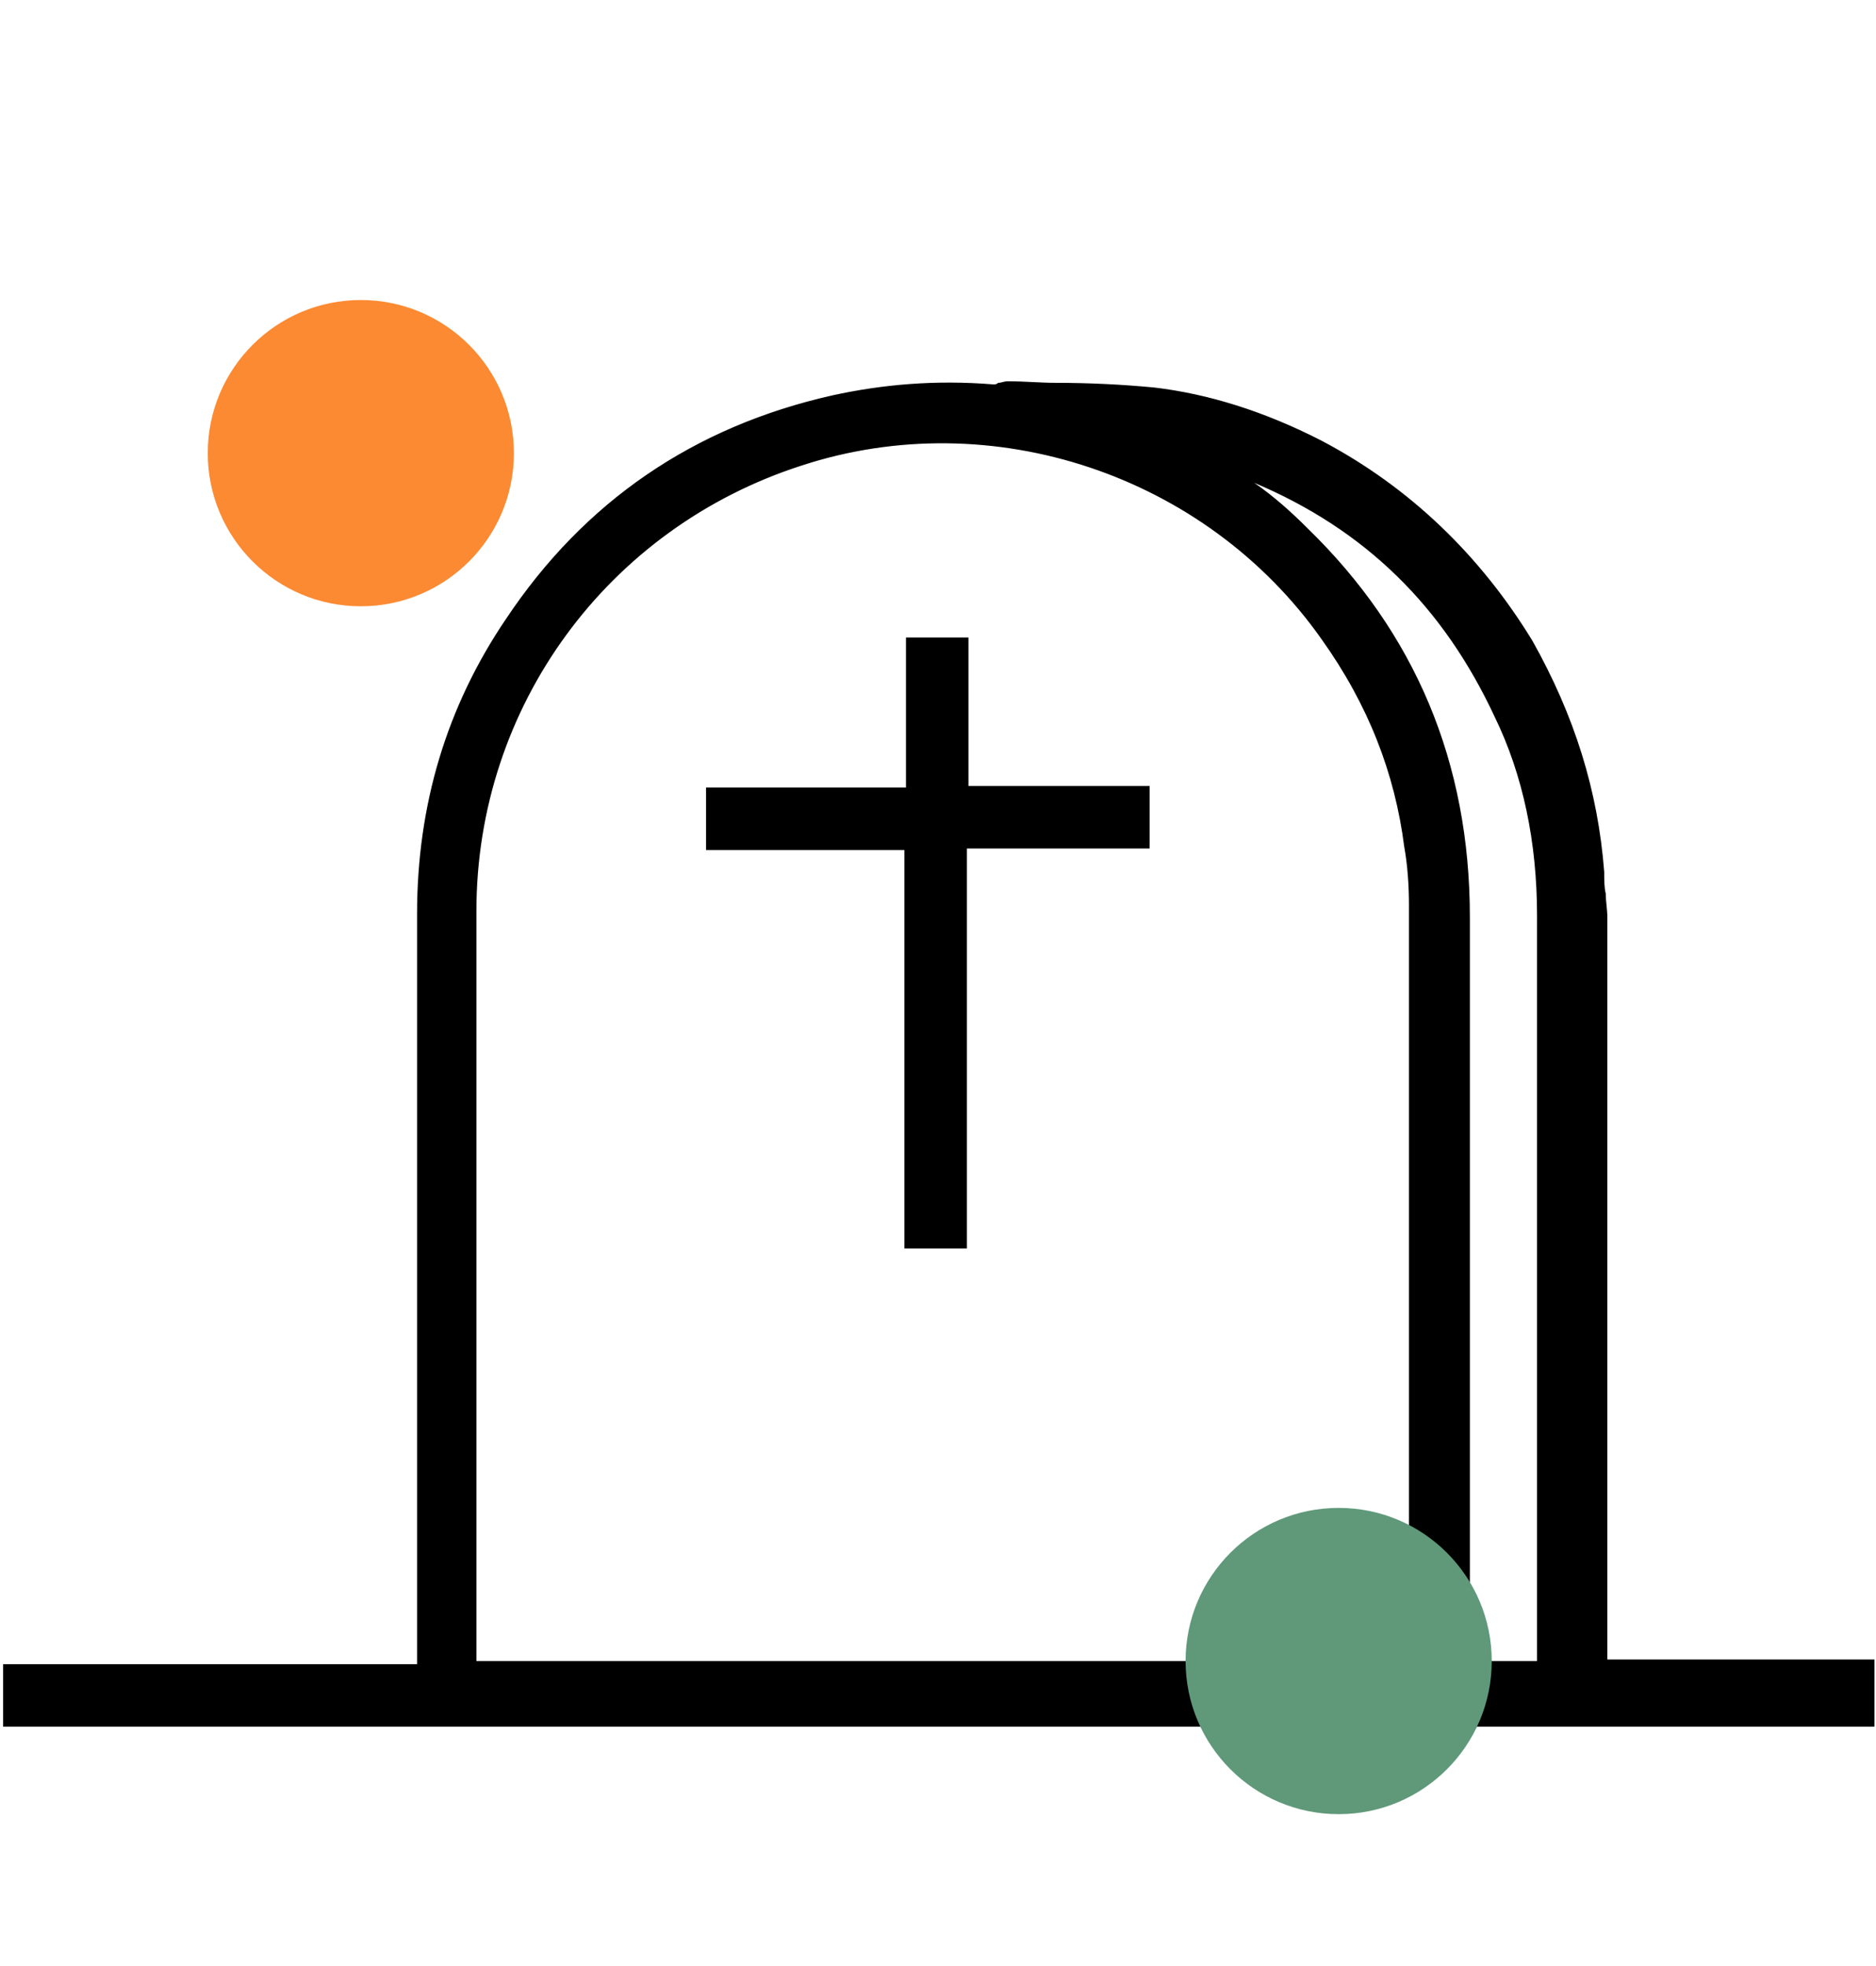
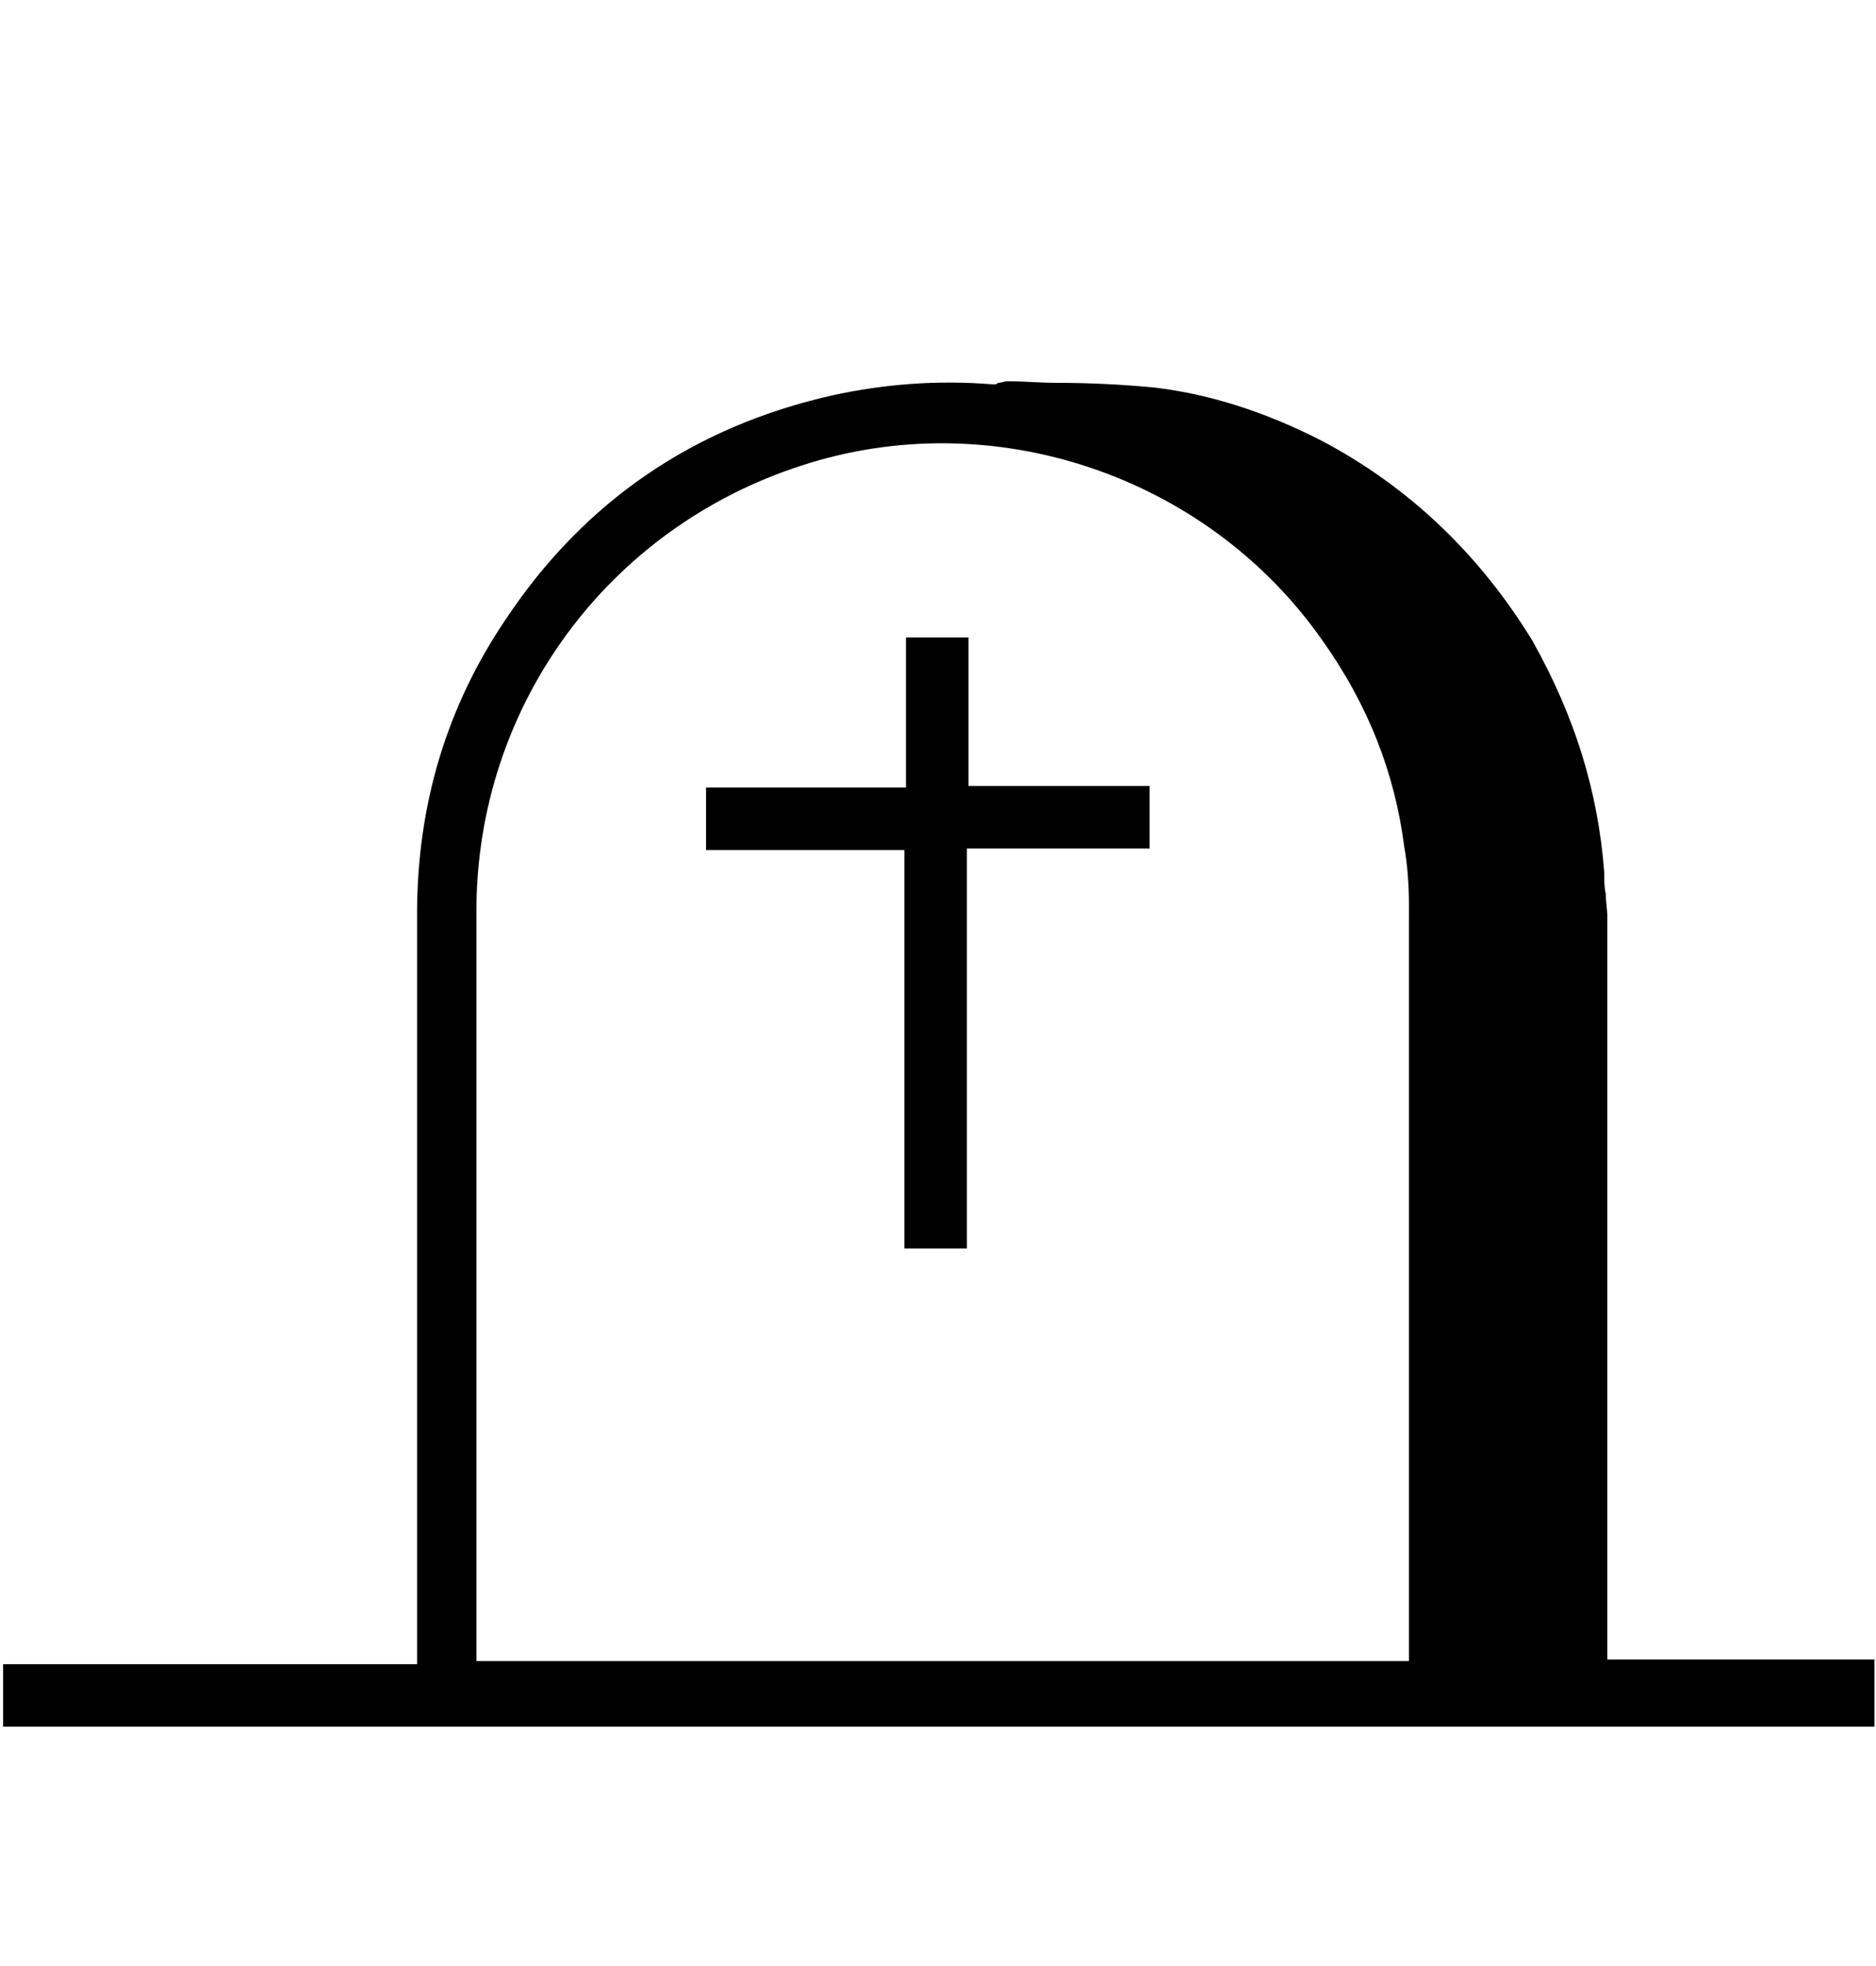
<svg xmlns="http://www.w3.org/2000/svg" viewBox="0 0 120.1 125.8" enable-background="new 0 0 120.1 125.8">
  <style type="text/css">.st0{fill:#fb8a33;} .st1{fill:#5f997a;}</style>
  <g id="PGV8nA.tif">
-     <path d="M102.1 106.9c5.9 0 11.6 0 17.3 0 0 1 0 2.1 0 3.1-39.6 0-79.1 0-118.7 0 0-1 0-2 0-3 8.7 0 17.6 0 26.5 0 0-.3 0-.5 0-.8 0-15.9 0-31.8 0-47.7 0-6.8 1.8-13 5.6-18.6 5-7.4 11.9-12.1 20.6-14.1 3.4-.8 6.8-.9 10.2-.7.3 0 .7-.1.9-.1 3.1.1 6.3 0 9.4.4 3.8.4 7.3 1.7 10.6 3.4 5.6 3 10 7.2 13.3 12.6 2.6 4.6 4.2 9.4 4.6 14.6 0 .9.1 2 .1 2.9 0 15.8 0 31.5 0 47.3-.4.2-.4.3-.4.7zm-11.4-.1c0-.3 0-.4 0-.7 0-16 0-32.2 0-48.2 0-1.3-.1-2.6-.3-3.8-.7-5-2.5-9.4-5.3-13.6-7.6-10.8-21.4-15.4-33.9-11.3-12.6 4-21.1 15.6-21.1 28.9 0 16 0 32.1 0 48 0 .3 0 .4 0 .7 20.2 0 40.4 0 60.6 0zM76.7 29c.1.1.4.3.5.4 2.2 1.3 4.4 2.9 6.3 4.7 6.9 6.6 10.3 14.9 10.3 24.5 0 15.9 0 31.7 0 47.6 0 .3 0 .5 0 .7 1.8 0 3.5 0 5.2 0 0-.3 0-.5 0-.8 0-15.8 0-31.7 0-47.4 0-4.4-.8-8.9-2.7-12.9-4-8.6-10.5-14.1-19.6-16.8zM119.9 110.5H.2v-4h26.5v-48c0-7 1.9-13.3 5.7-18.9 5-7.5 12-12.3 20.9-14.3 3.2-.7 6.6-1 10.3-.7.1 0 .2 0 .3-.1.2 0 .4-.1.6-.1 1.1 0 2.1.1 3.1.1 2.1 0 4.2.1 6.3.3 3.4.4 7 1.5 10.7 3.4 5.7 3 10.2 7.4 13.5 12.8 2.7 4.8 4.2 9.6 4.6 14.8 0 .5 0 1 .1 1.4 0 .5.1 1 .1 1.5v47.5H120v4.3zm-118.7-1h117.7v-2.1h-17.3v-.5c0-.3 0-.7.3-.9V59c0-.4 0-.9-.1-1.4 0-.5-.1-1-.1-1.5-.4-5-1.8-9.7-4.5-14.3-3.2-5.4-7.5-9.4-13.1-12.4-3.6-1.9-7-3-10.4-3.3-2.1-.3-4.2-.3-6.2-.3-1 0-2.1 0-3.1-.1-.1 0-.2 0-.3.1-.2 0-.4.1-.6.1-3.7-.3-7-.1-10.1.6-8.6 1.9-15.4 6.6-20.3 13.9-3.7 5.4-5.5 11.6-5.5 18.4v49H1.2v1.7zm98.2-2.2h-6.2V58.6c0-9.5-3.4-17.7-10.1-24.1-1.6-1.6-3.7-3.2-6.2-4.6l-.1-.1s-.1-.1-.2-.1c-.1-.1-.3-.2-.3-.3L74.9 28l1.9.6c9.4 2.8 15.9 8.4 19.9 16.9 1.8 3.8 2.8 8.2 2.8 13.1v48.7zm-5.2-1h4.2V58.6c0-4.7-.9-9-2.7-12.7-3.3-7.1-8.3-12-15.4-15 1.3.9 2.4 1.9 3.4 2.9 6.9 6.7 10.4 15 10.4 24.9v47.6zm-3 1H29.6V58.2c0-13.5 8.6-25.3 21.5-29.4 12.7-4.1 26.8.6 34.4 11.5 3 4.4 4.8 8.9 5.4 13.8.1 1.2.3 2.5.3 3.8v49.4zm-60.6-1h59.6V57.9c0-1.3-.1-2.6-.3-3.7-.6-4.7-2.3-9.1-5.3-13.3-7.4-10.5-21.1-15.1-33.3-11.1-12.4 4-20.8 15.4-20.8 28.5v48zM58.4 41.2c1 0 2.1 0 3 0 0 3.1 0 6.3 0 9.5 3.9 0 7.7 0 11.6 0 0 1 0 2 0 3-3.9 0-7.7 0-11.6 0 0 8.6 0 17.1 0 25.7-1 0-2 0-3 0 0-8.5 0-17.1 0-25.5-4.3 0-8.5 0-12.8 0 0-1 0-2 0-3 4.2 0 8.5 0 12.8 0 0-3.4 0-6.6 0-9.7zM61.9 79.9h-4V54.4H45.2v-4H58v-9.6h4v9.5h11.6v4H61.9v25.6zm-3-1h2V53.2h11.6v-2H60.9v-9.5h-2v9.6H46.2v2H59v25.6z" />
+     <path d="M102.1 106.9c5.9 0 11.6 0 17.3 0 0 1 0 2.1 0 3.1-39.6 0-79.1 0-118.7 0 0-1 0-2 0-3 8.7 0 17.6 0 26.5 0 0-.3 0-.5 0-.8 0-15.9 0-31.8 0-47.7 0-6.8 1.8-13 5.6-18.6 5-7.4 11.9-12.1 20.6-14.1 3.4-.8 6.8-.9 10.2-.7.3 0 .7-.1.9-.1 3.1.1 6.3 0 9.4.4 3.8.4 7.3 1.7 10.6 3.4 5.6 3 10 7.2 13.3 12.6 2.6 4.6 4.2 9.4 4.6 14.6 0 .9.1 2 .1 2.9 0 15.8 0 31.5 0 47.3-.4.2-.4.3-.4.7zm-11.4-.1c0-.3 0-.4 0-.7 0-16 0-32.2 0-48.2 0-1.3-.1-2.6-.3-3.8-.7-5-2.5-9.4-5.3-13.6-7.6-10.8-21.4-15.4-33.9-11.3-12.6 4-21.1 15.6-21.1 28.9 0 16 0 32.1 0 48 0 .3 0 .4 0 .7 20.2 0 40.4 0 60.6 0zM76.7 29zM119.9 110.5H.2v-4h26.5v-48c0-7 1.9-13.3 5.7-18.9 5-7.5 12-12.3 20.9-14.3 3.2-.7 6.6-1 10.3-.7.1 0 .2 0 .3-.1.2 0 .4-.1.6-.1 1.1 0 2.1.1 3.1.1 2.1 0 4.2.1 6.3.3 3.4.4 7 1.5 10.7 3.4 5.7 3 10.2 7.4 13.5 12.8 2.7 4.8 4.2 9.6 4.6 14.8 0 .5 0 1 .1 1.4 0 .5.1 1 .1 1.5v47.5H120v4.3zm-118.7-1h117.7v-2.1h-17.3v-.5c0-.3 0-.7.3-.9V59c0-.4 0-.9-.1-1.4 0-.5-.1-1-.1-1.5-.4-5-1.8-9.7-4.5-14.3-3.2-5.4-7.5-9.4-13.1-12.4-3.6-1.9-7-3-10.4-3.3-2.1-.3-4.2-.3-6.2-.3-1 0-2.1 0-3.1-.1-.1 0-.2 0-.3.1-.2 0-.4.1-.6.1-3.7-.3-7-.1-10.1.6-8.6 1.9-15.4 6.6-20.3 13.9-3.7 5.4-5.5 11.6-5.5 18.4v49H1.2v1.7zm98.2-2.2h-6.2V58.6c0-9.5-3.4-17.7-10.1-24.1-1.6-1.6-3.7-3.2-6.2-4.6l-.1-.1s-.1-.1-.2-.1c-.1-.1-.3-.2-.3-.3L74.9 28l1.9.6c9.4 2.8 15.9 8.4 19.9 16.9 1.8 3.8 2.8 8.2 2.8 13.1v48.7zm-5.2-1h4.2V58.6c0-4.7-.9-9-2.7-12.7-3.3-7.1-8.3-12-15.4-15 1.3.9 2.4 1.9 3.4 2.9 6.9 6.7 10.4 15 10.4 24.9v47.6zm-3 1H29.6V58.2c0-13.5 8.6-25.3 21.5-29.4 12.7-4.1 26.8.6 34.4 11.5 3 4.4 4.8 8.9 5.4 13.8.1 1.2.3 2.5.3 3.8v49.4zm-60.6-1h59.6V57.9c0-1.3-.1-2.6-.3-3.7-.6-4.7-2.3-9.1-5.3-13.3-7.4-10.5-21.1-15.1-33.3-11.1-12.4 4-20.8 15.4-20.8 28.5v48zM58.4 41.2c1 0 2.1 0 3 0 0 3.1 0 6.3 0 9.5 3.9 0 7.7 0 11.6 0 0 1 0 2 0 3-3.9 0-7.7 0-11.6 0 0 8.6 0 17.1 0 25.7-1 0-2 0-3 0 0-8.5 0-17.1 0-25.5-4.3 0-8.5 0-12.8 0 0-1 0-2 0-3 4.2 0 8.5 0 12.8 0 0-3.4 0-6.6 0-9.7zM61.9 79.9h-4V54.4H45.2v-4H58v-9.6h4v9.5h11.6v4H61.9v25.6zm-3-1h2V53.2h11.6v-2H60.9v-9.5h-2v9.6H46.2v2H59v25.6z" />
  </g>
-   <circle cx="23.1" cy="29" r="9.8" class="st0" />
-   <circle cx="85.7" cy="106.3" r="9.8" class="st1" />
</svg>